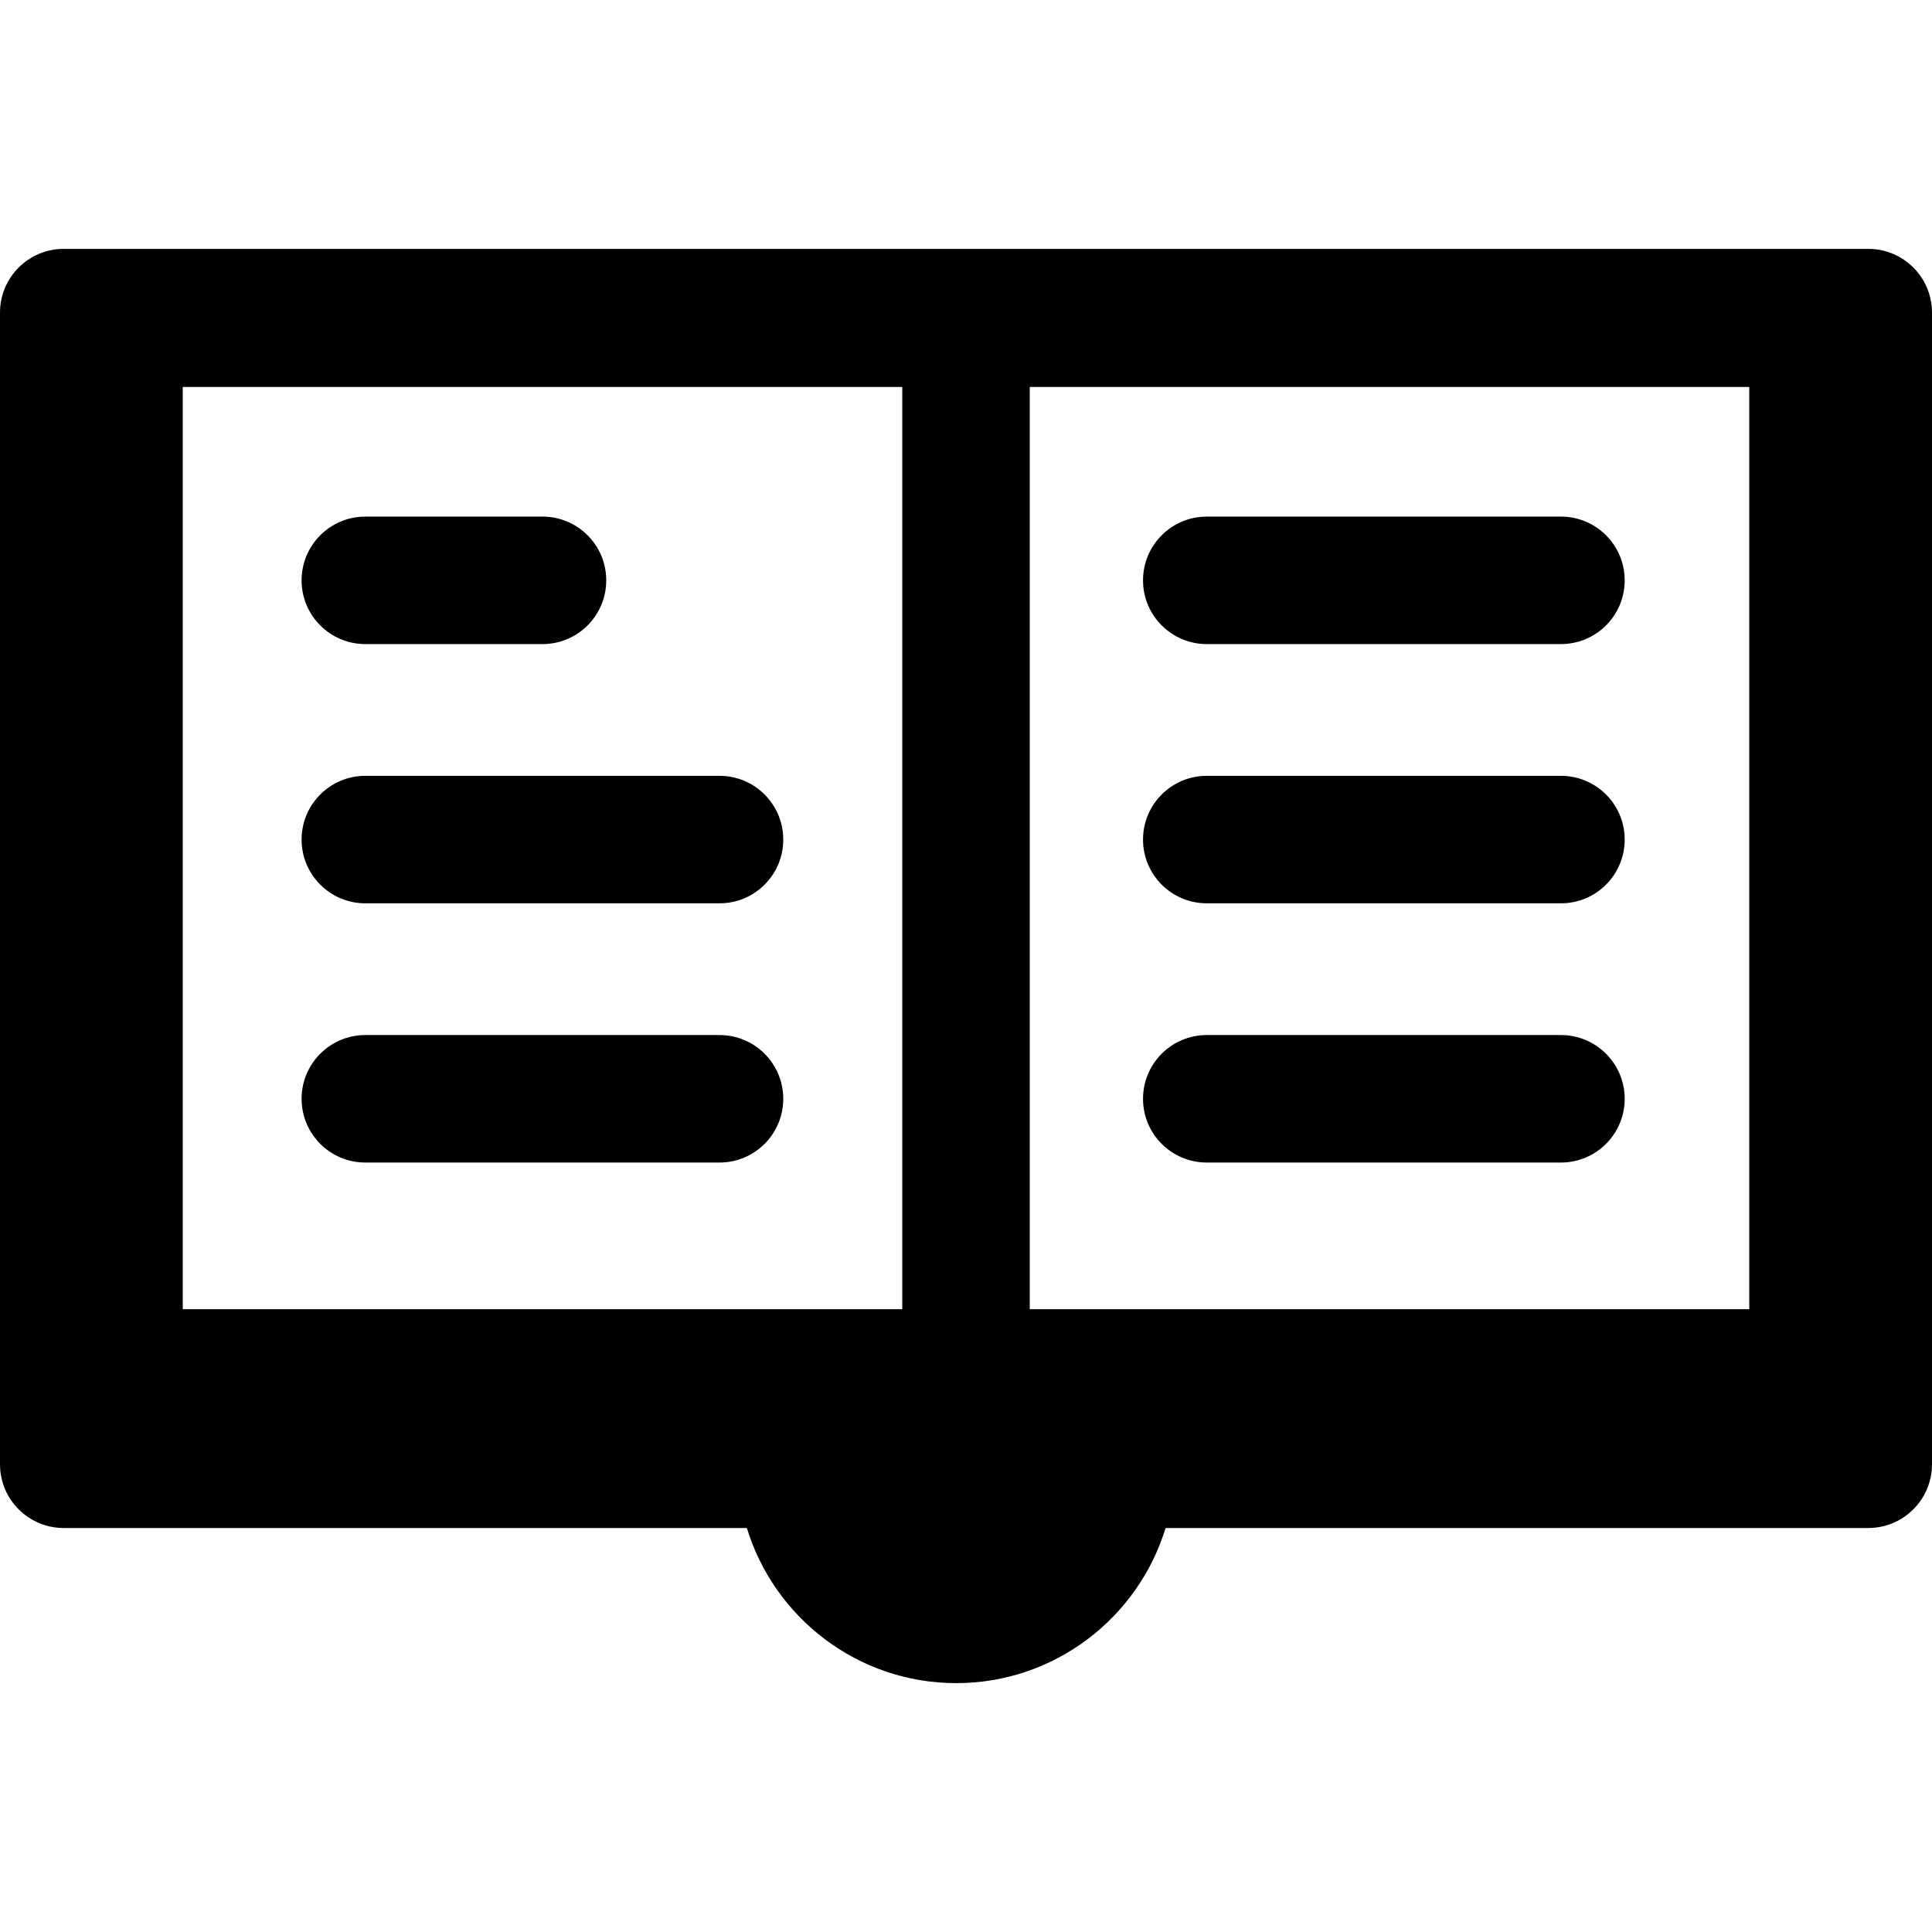
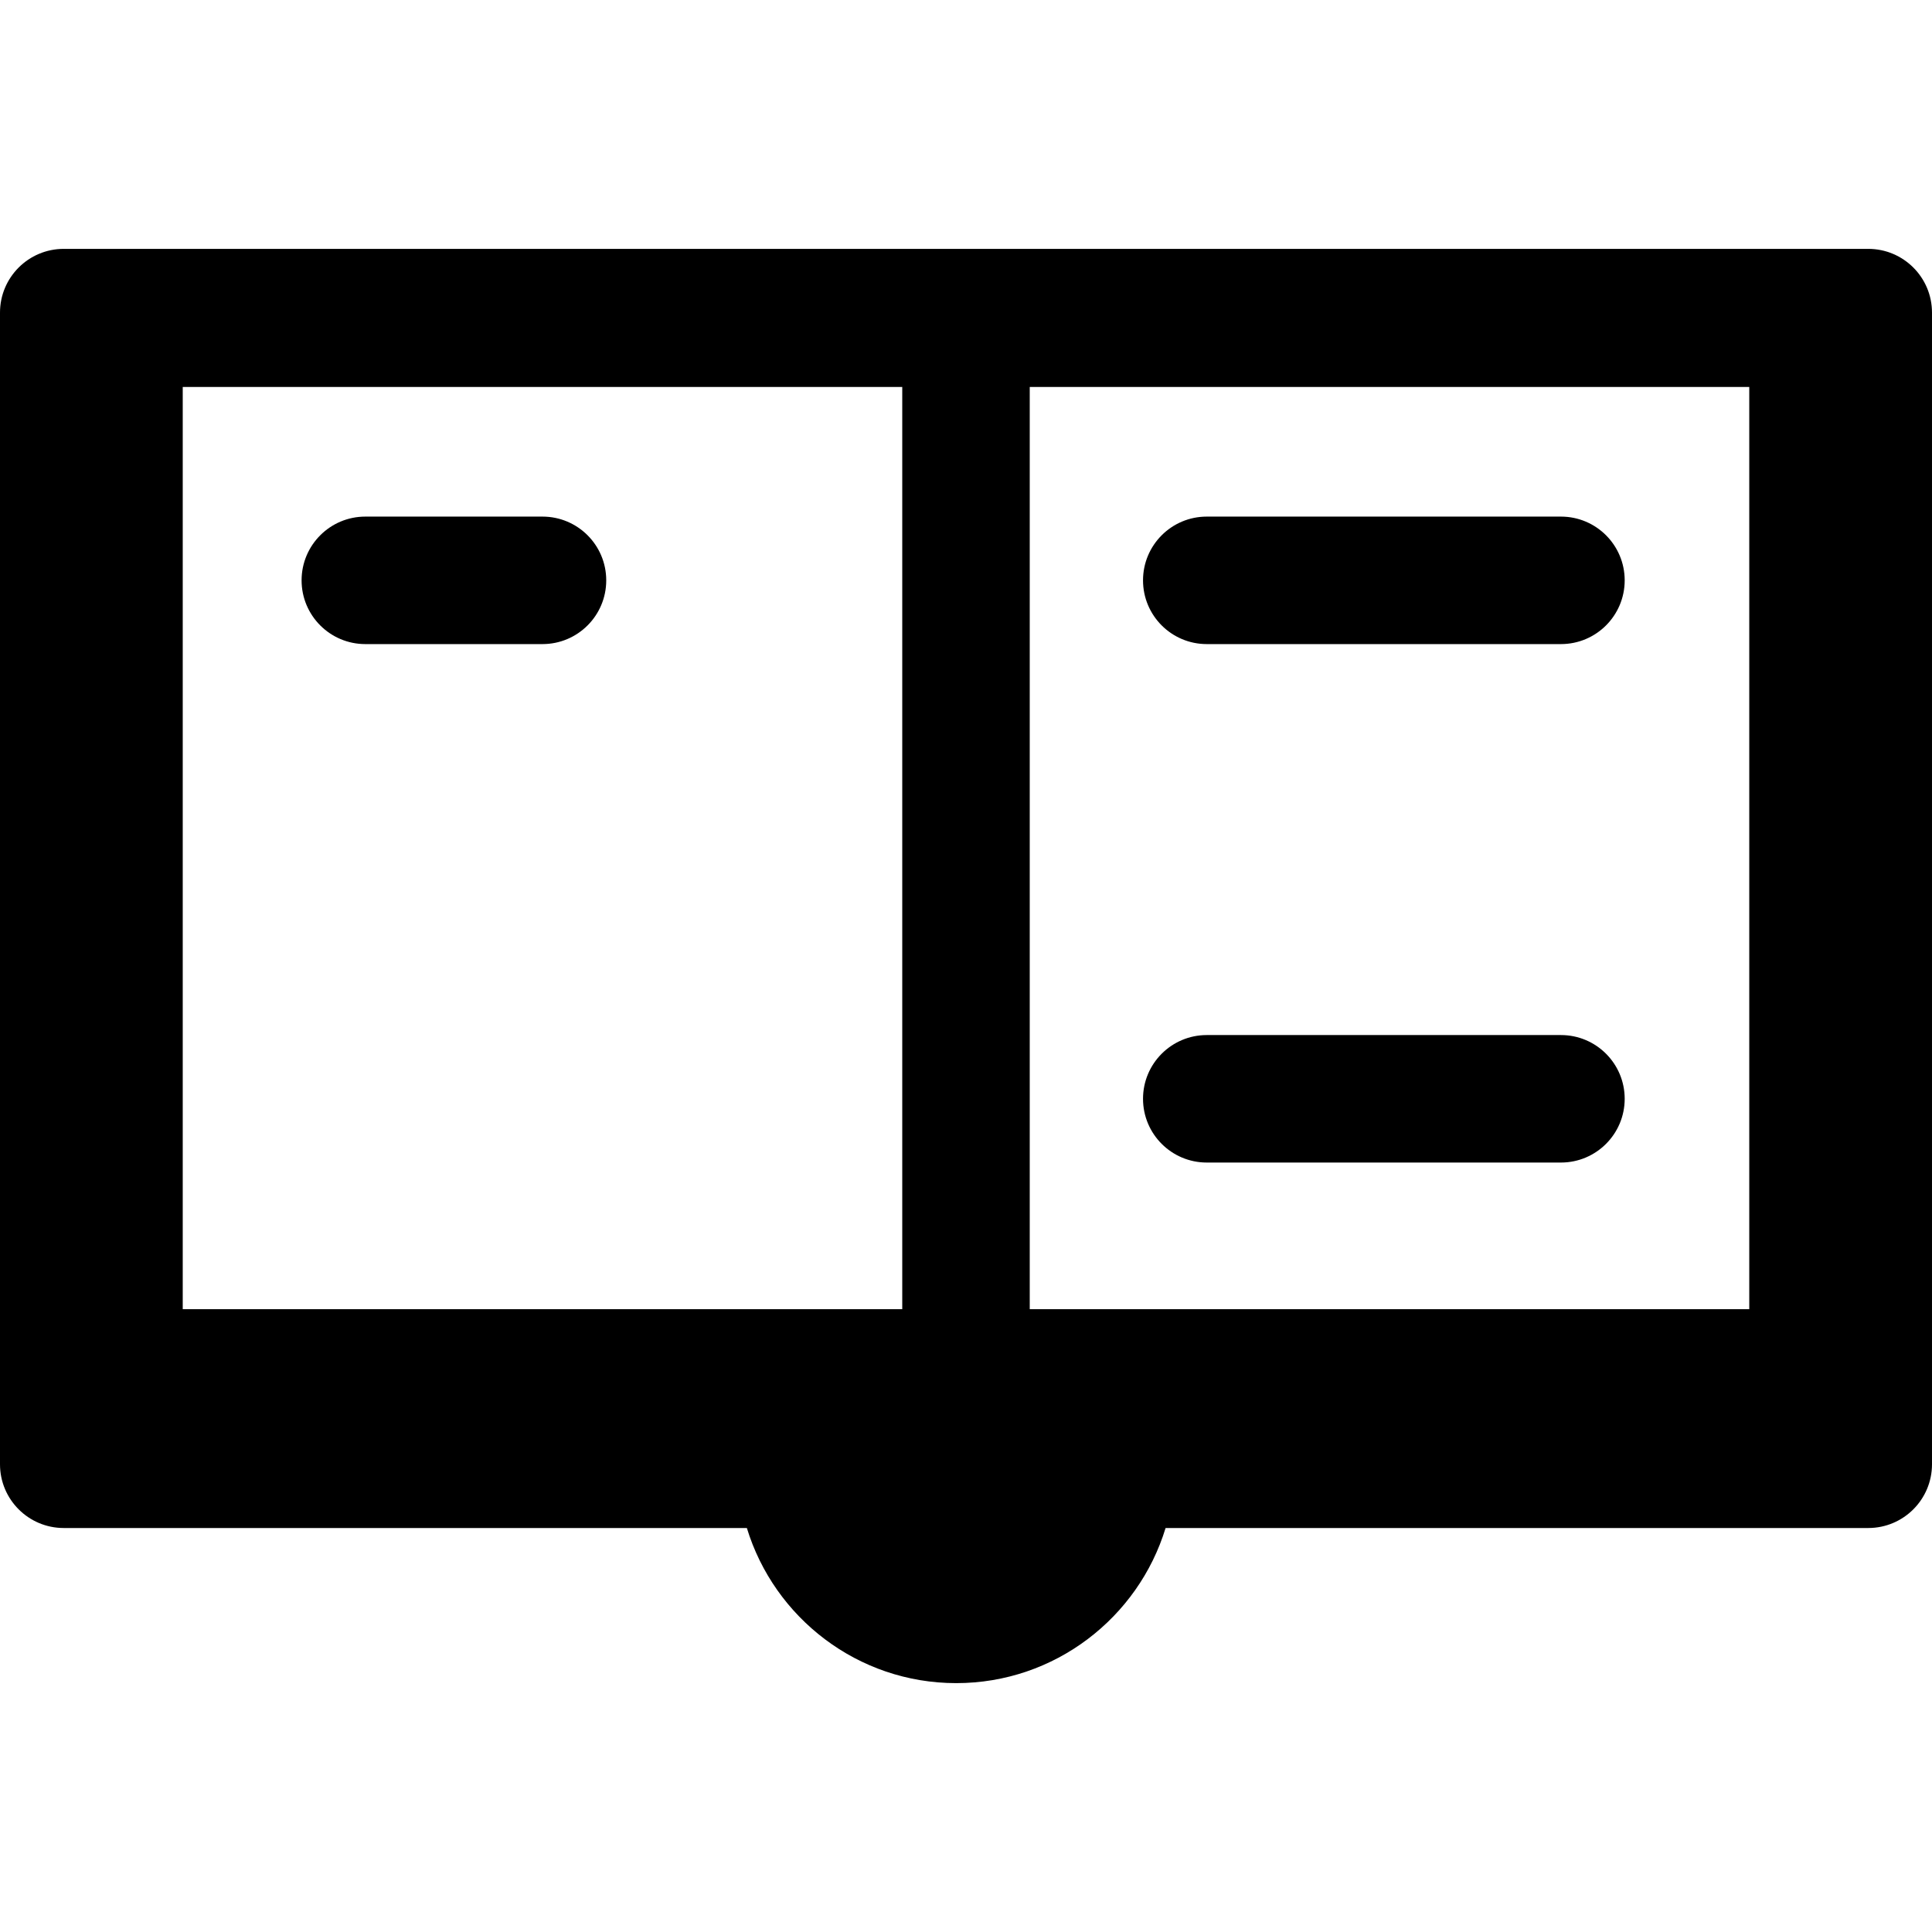
<svg xmlns="http://www.w3.org/2000/svg" fill="#000000" height="800px" width="800px" version="1.1" id="Layer_1" viewBox="0 0 512.001 512.001" xml:space="preserve">
  <g>
    <g>
      <path d="M495.107,65.953H256.001H16.893C7.563,65.953,0,73.517,0,82.846v305.201c0,9.33,7.563,16.893,16.893,16.893h181.033    c7.251,23.766,29.377,41.107,55.483,41.107c26.107,0,48.233-17.341,55.483-41.107h186.215c9.33,0,16.893-7.563,16.893-16.893    V82.846C512,73.517,504.437,65.953,495.107,65.953z M239.107,346.941H48.427V102.555h190.68V346.941z M463.573,346.941h-190.68    V102.555h190.68V346.941z" />
    </g>
  </g>
  <g>
    <g>
      <path d="M143.767,136.905H96.818c-9.33,0-16.893,7.563-16.893,16.893s7.564,16.893,16.893,16.893h46.949    c9.33,0,16.893-7.563,16.893-16.893S153.097,136.905,143.767,136.905z" />
    </g>
  </g>
  <g>
    <g>
-       <path d="M190.68,205.603H96.818c-9.33,0-16.893,7.563-16.893,16.893s7.563,16.893,16.893,16.893h93.862    c9.33,0,16.893-7.563,16.893-16.893S200.01,205.603,190.68,205.603z" />
-     </g>
+       </g>
  </g>
  <g>
    <g>
-       <path d="M190.68,274.301H96.818c-9.33,0-16.893,7.563-16.893,16.893c0,9.33,7.563,16.893,16.893,16.893h93.862    c9.33,0,16.893-7.563,16.893-16.893C207.573,281.864,200.01,274.301,190.68,274.301z" />
-     </g>
+       </g>
  </g>
  <g>
    <g>
      <path d="M413.668,136.905h-93.862c-9.33,0-16.893,7.563-16.893,16.893s7.564,16.893,16.893,16.893h93.862    c9.329,0,16.893-7.563,16.893-16.893S422.998,136.905,413.668,136.905z" />
    </g>
  </g>
  <g>
    <g>
-       <path d="M413.668,205.603h-93.862c-9.33,0-16.893,7.563-16.893,16.893c0.001,9.329,7.564,16.893,16.893,16.893h93.862    c9.329,0,16.893-7.563,16.893-16.893S422.998,205.603,413.668,205.603z" />
-     </g>
+       </g>
  </g>
  <g>
    <g>
      <path d="M413.668,274.301h-93.862c-9.33,0-16.893,7.563-16.893,16.893c0.001,9.329,7.564,16.893,16.893,16.893h93.862    c9.329,0,16.893-7.563,16.893-16.893C430.561,281.865,422.998,274.301,413.668,274.301z" />
    </g>
  </g>
</svg>